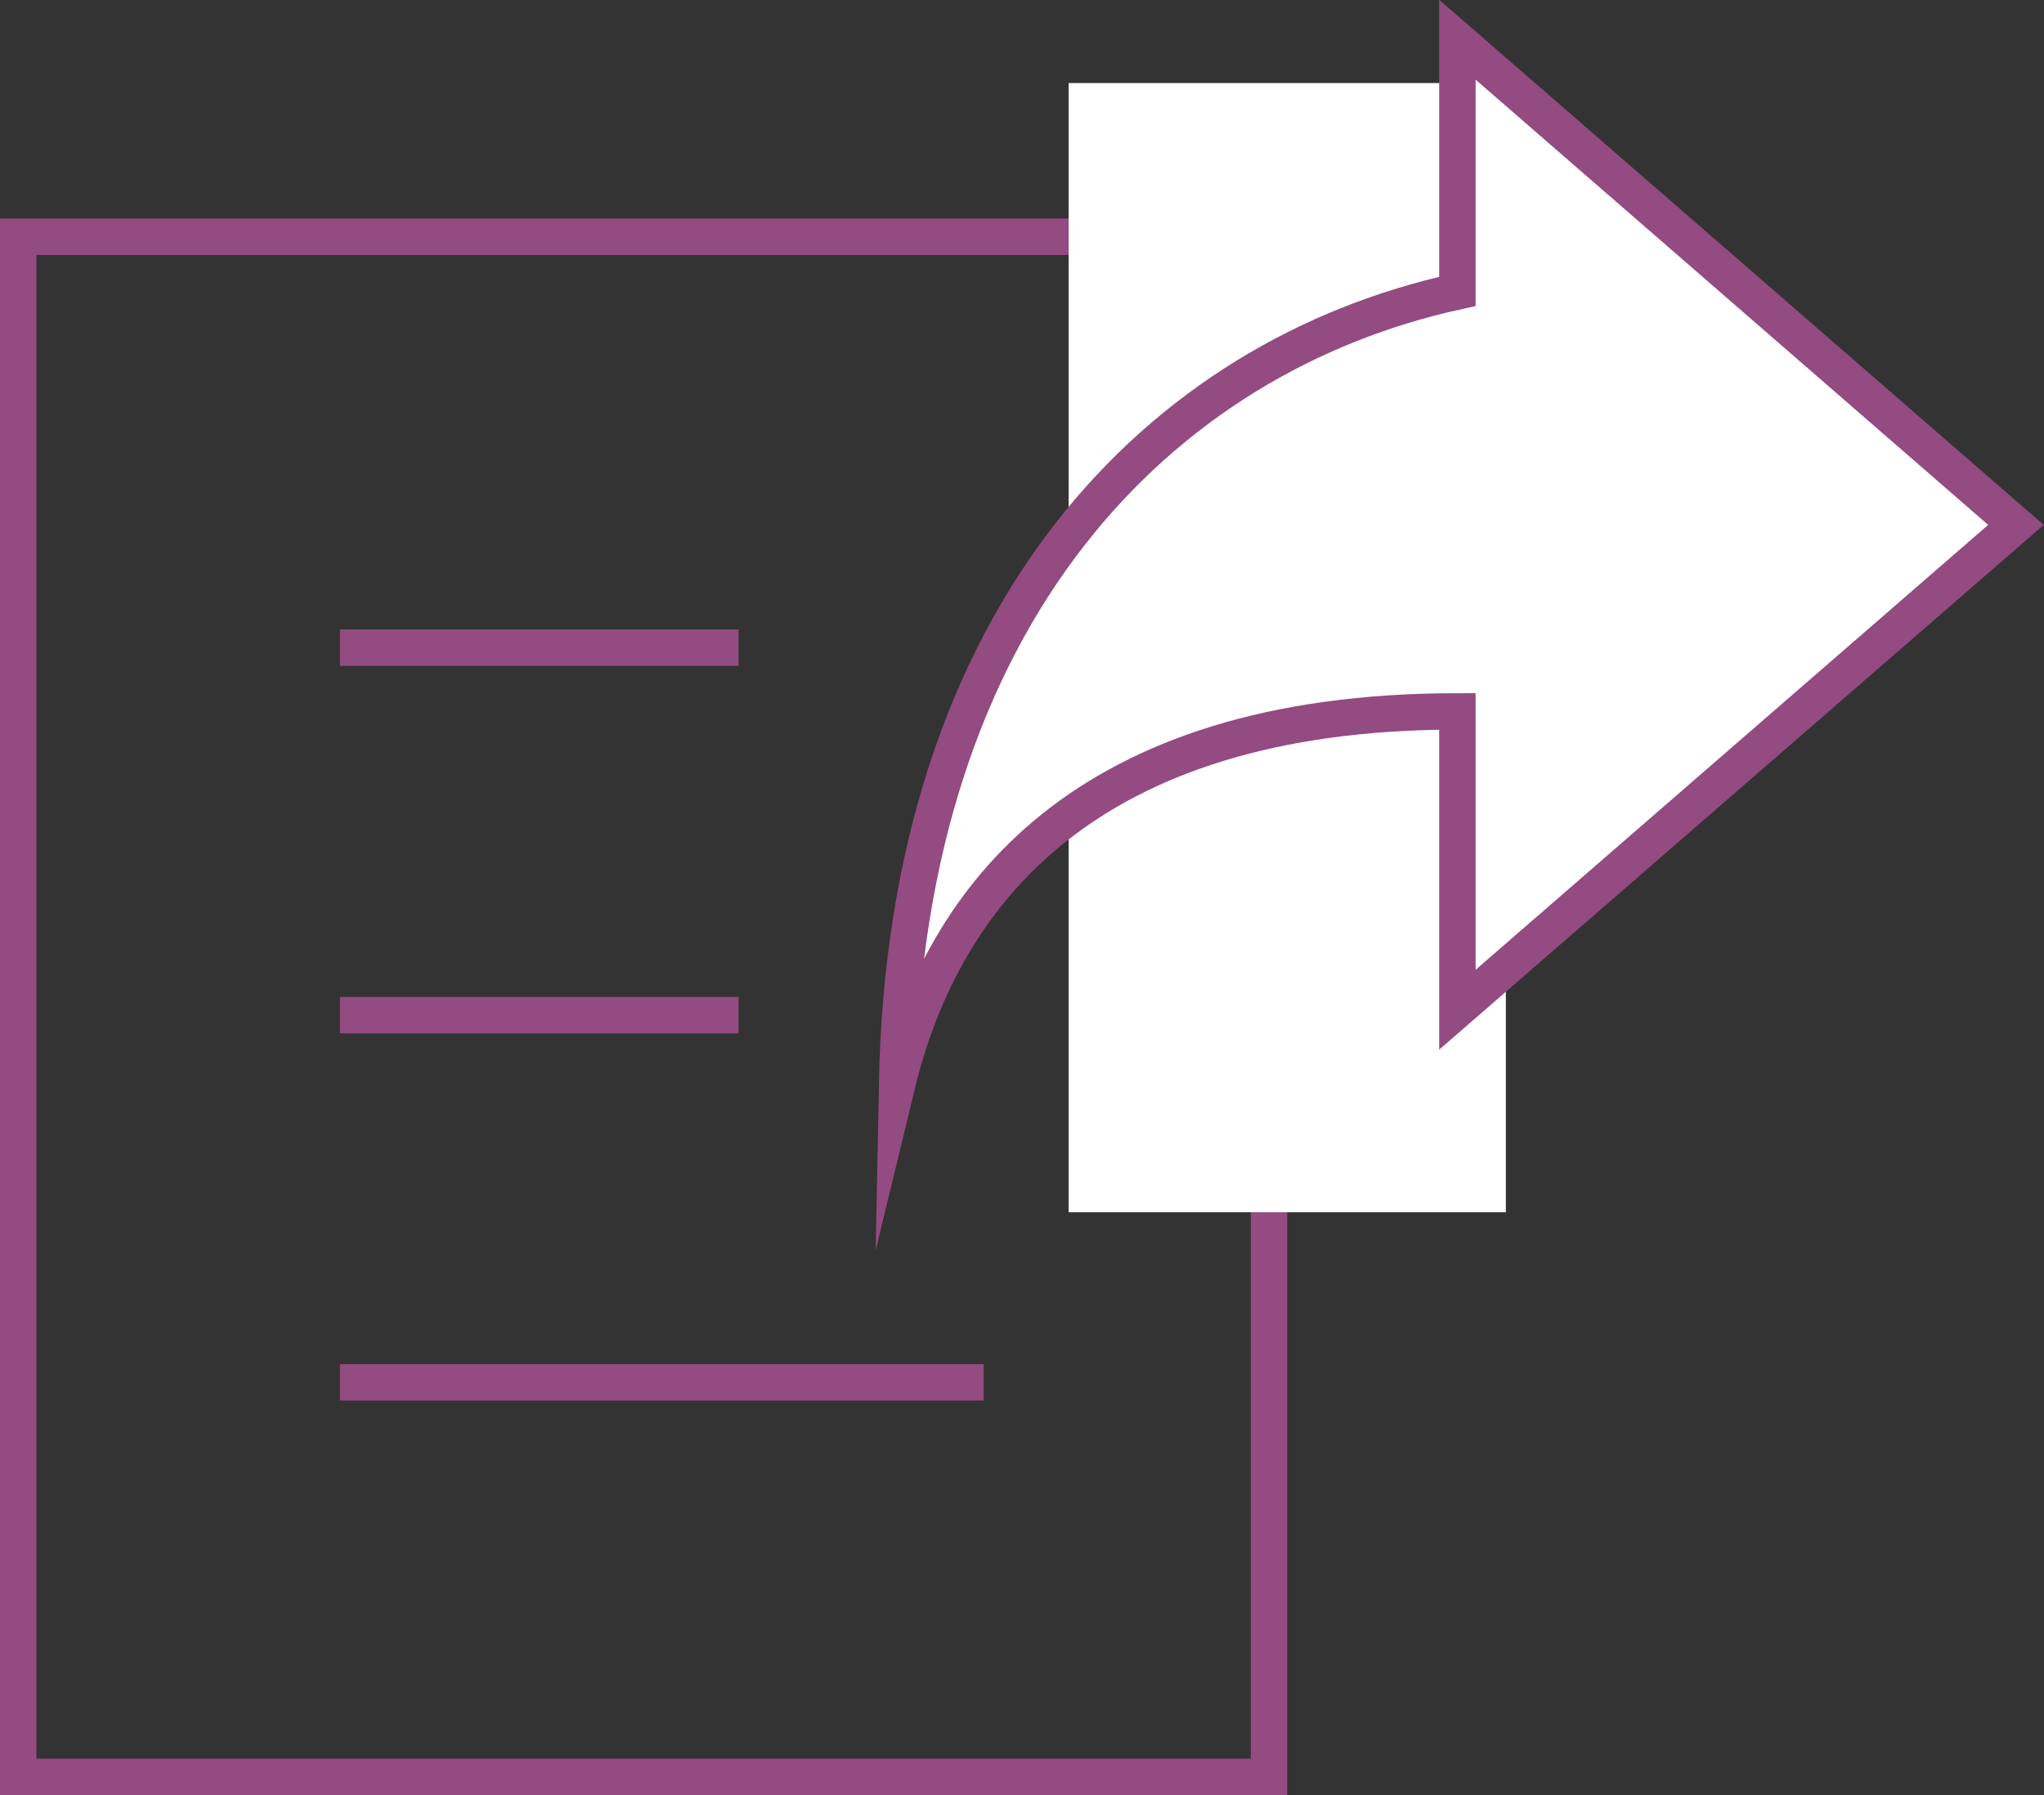
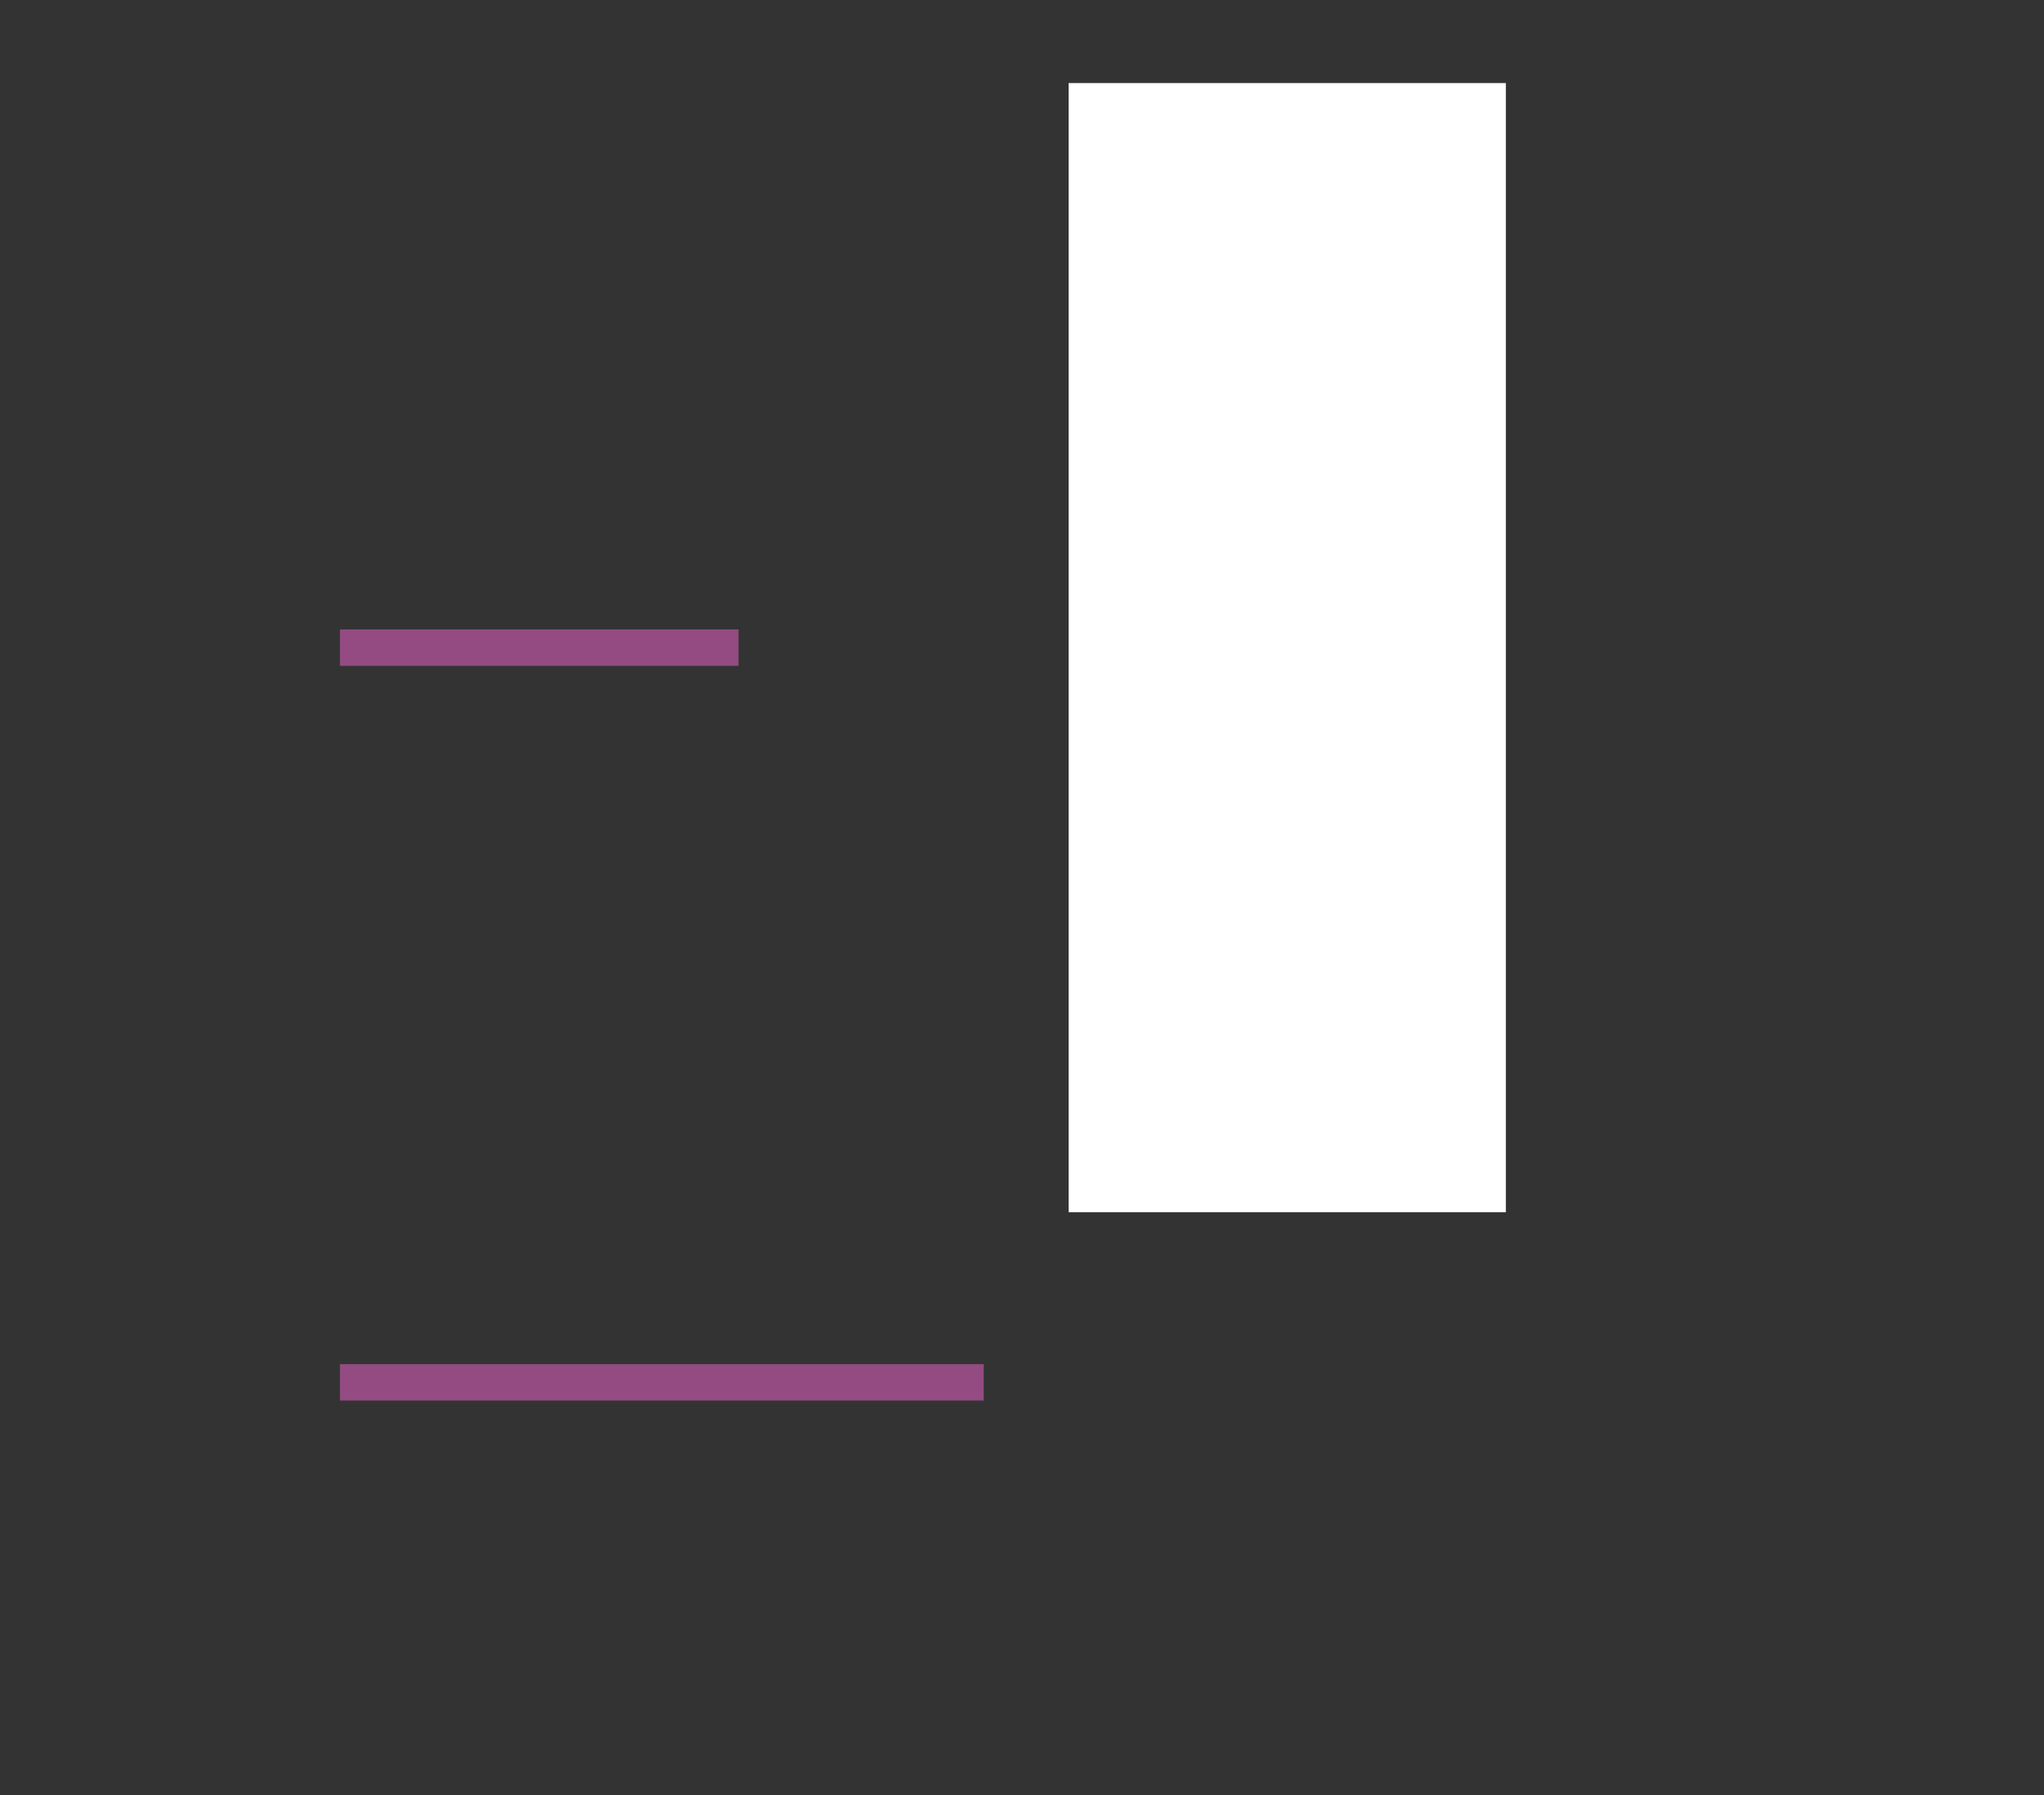
<svg xmlns="http://www.w3.org/2000/svg" viewBox="0 0 56.1 49.28">
  <rect x="0" y="0" width="56.1" height="49.28" fill="#333333" stroke="none" />
  <defs>
    <style>.cls-1{fill:#934b81;}.cls-2,.cls-4{fill:#fff;}.cls-3{fill:none;}.cls-3,.cls-4{stroke:#934b81;stroke-miterlimit:10;}.cls-4{fill-rule:evenodd;}</style>
  </defs>
  <title>about_icon-a01</title>
  <g id="レイヤー_2" data-name="レイヤー 2">
    <g id="レイヤー_1-2" data-name="レイヤー 1">
      <g id="_1" data-name="1">
-         <path class="cls-1" d="M34.33,7V48.28H1V7H34.33m1-1H0V49.28H35.33V6Z" />
        <rect class="cls-2" x="29.33" y="2.28" width="12" height="31" />
        <line class="cls-3" x1="9.33" y1="17.78" x2="20.27" y2="17.78" />
-         <line class="cls-3" x1="9.33" y1="27.87" x2="20.27" y2="27.87" />
        <line class="cls-3" x1="9.33" y1="37.95" x2="27" y2="37.95" />
-         <path class="cls-4" d="M55.33,14.41,40,1.09V8c-8.13,1.78-15.13,8.78-15.38,21.78C25.86,24.66,29.71,19.53,40,19.53v8.19Z" />
      </g>
    </g>
  </g>
</svg>